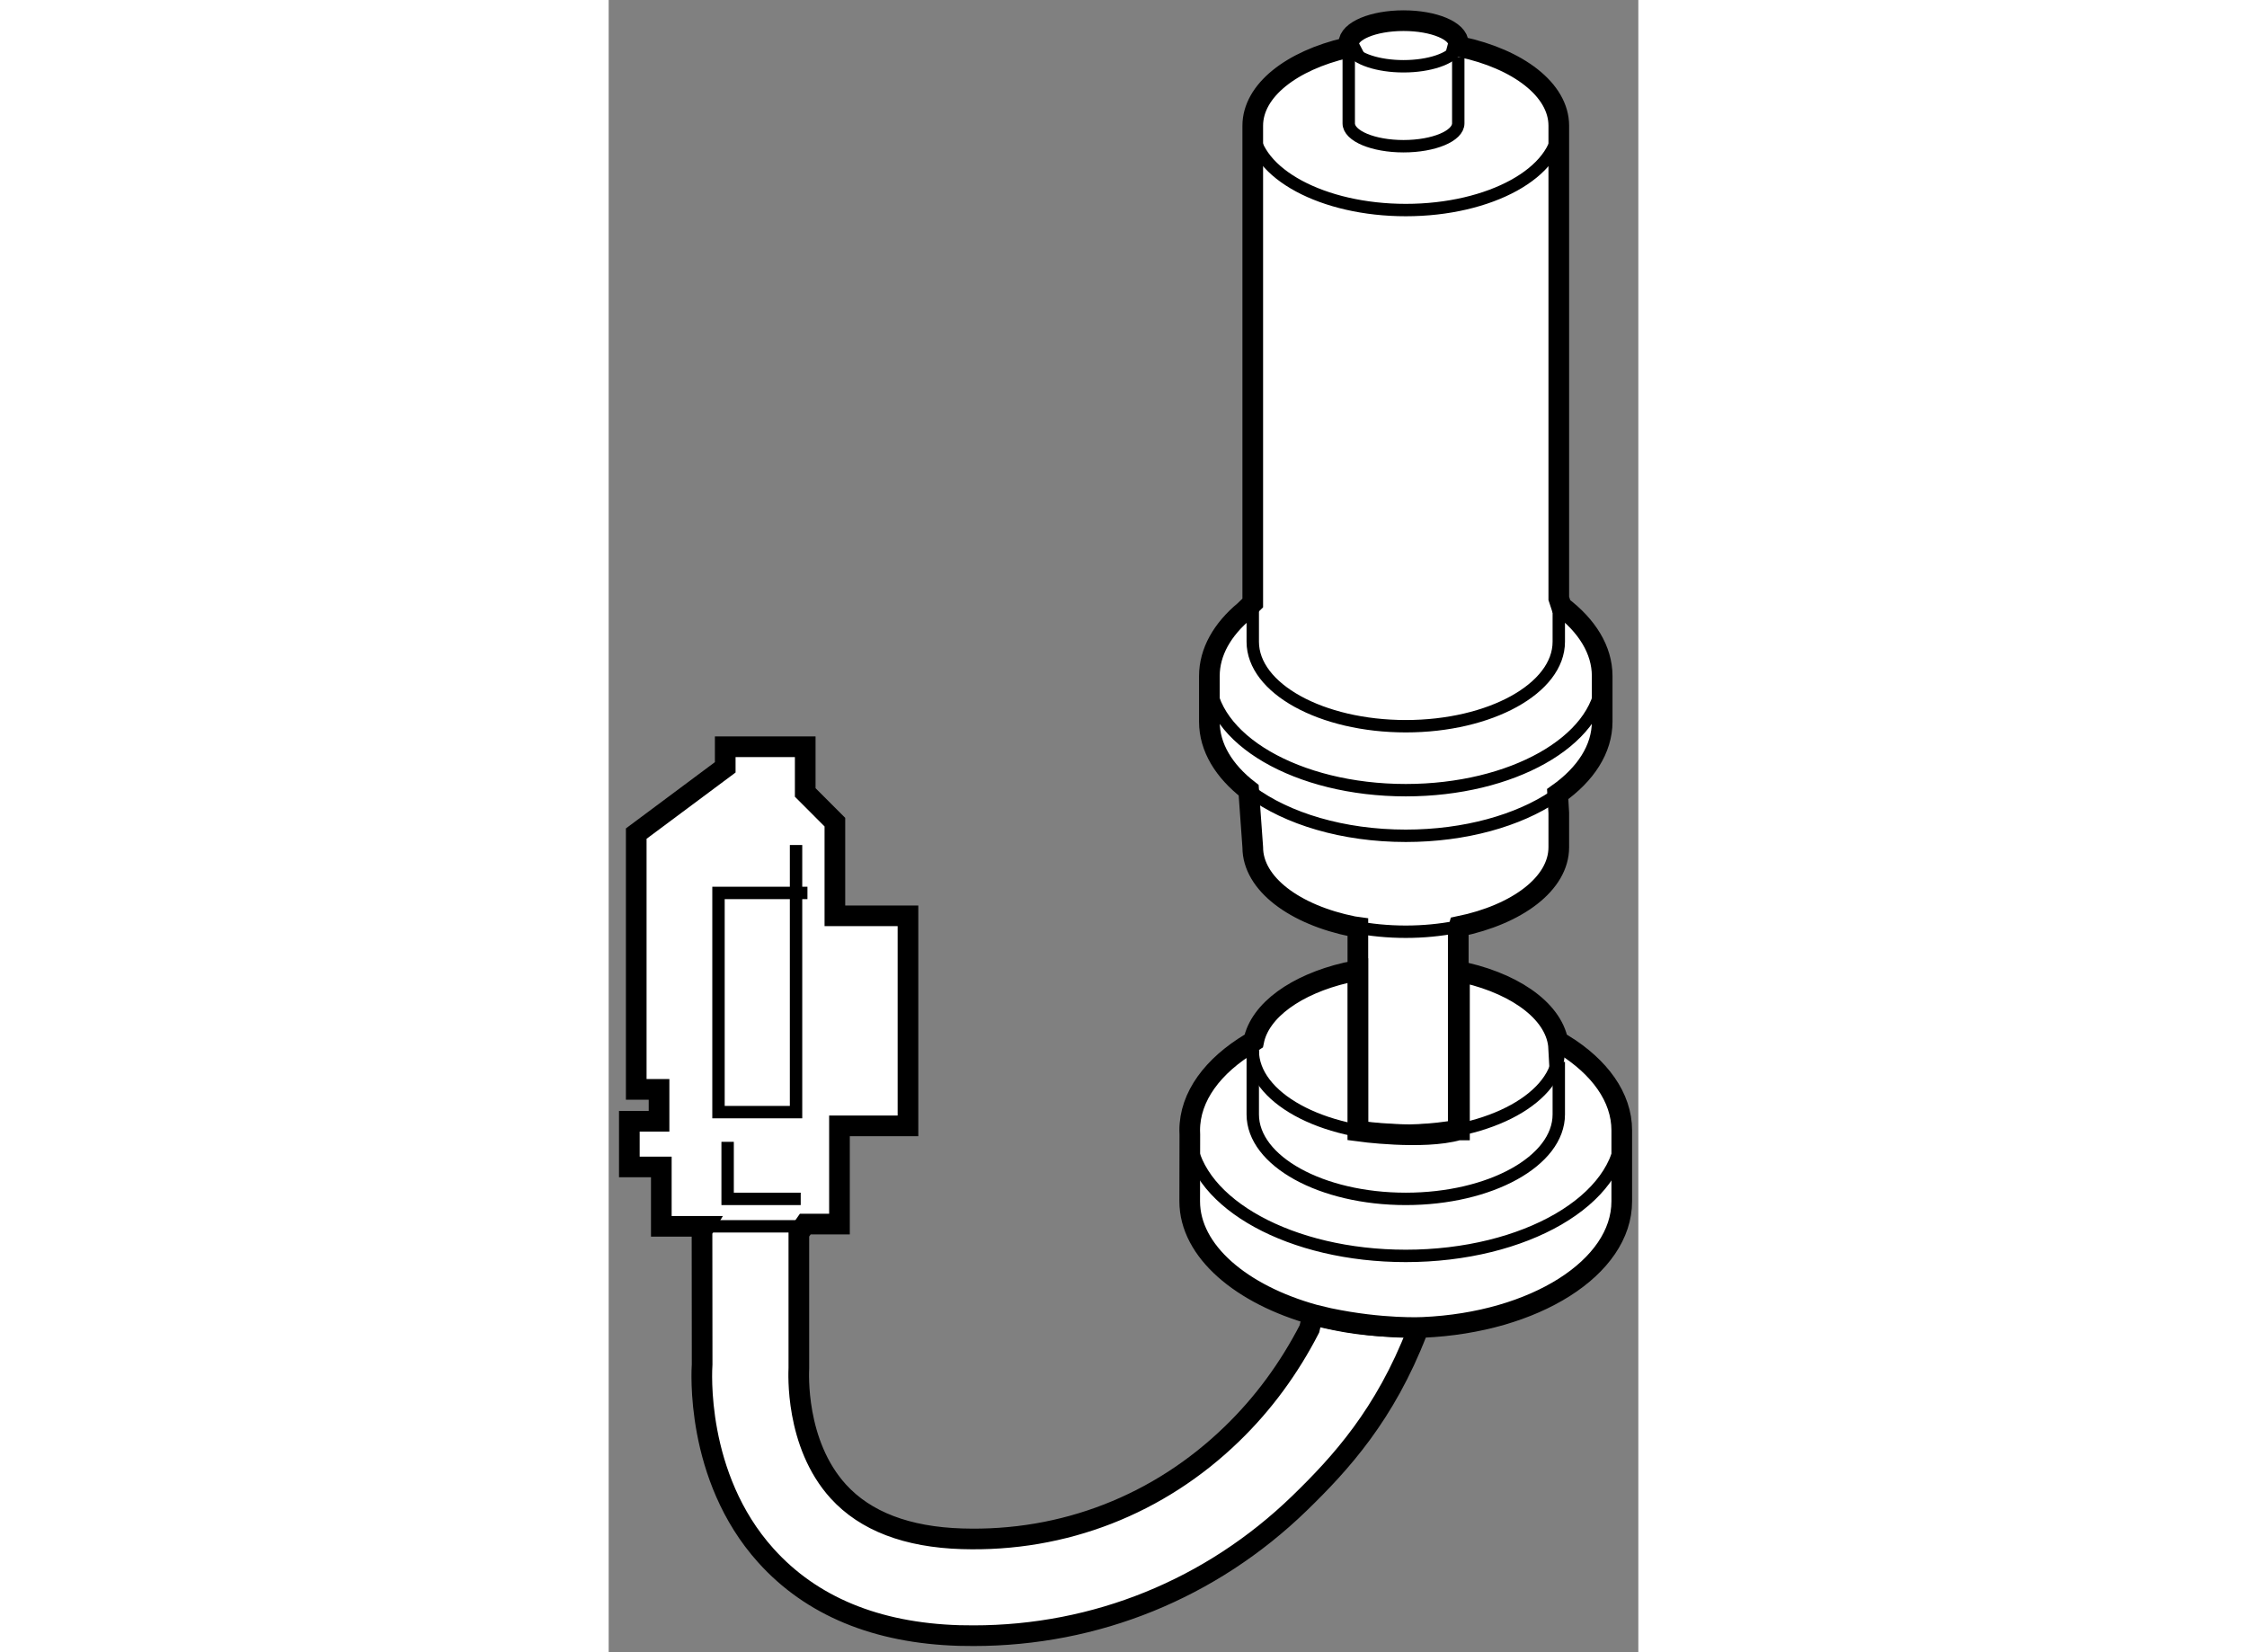
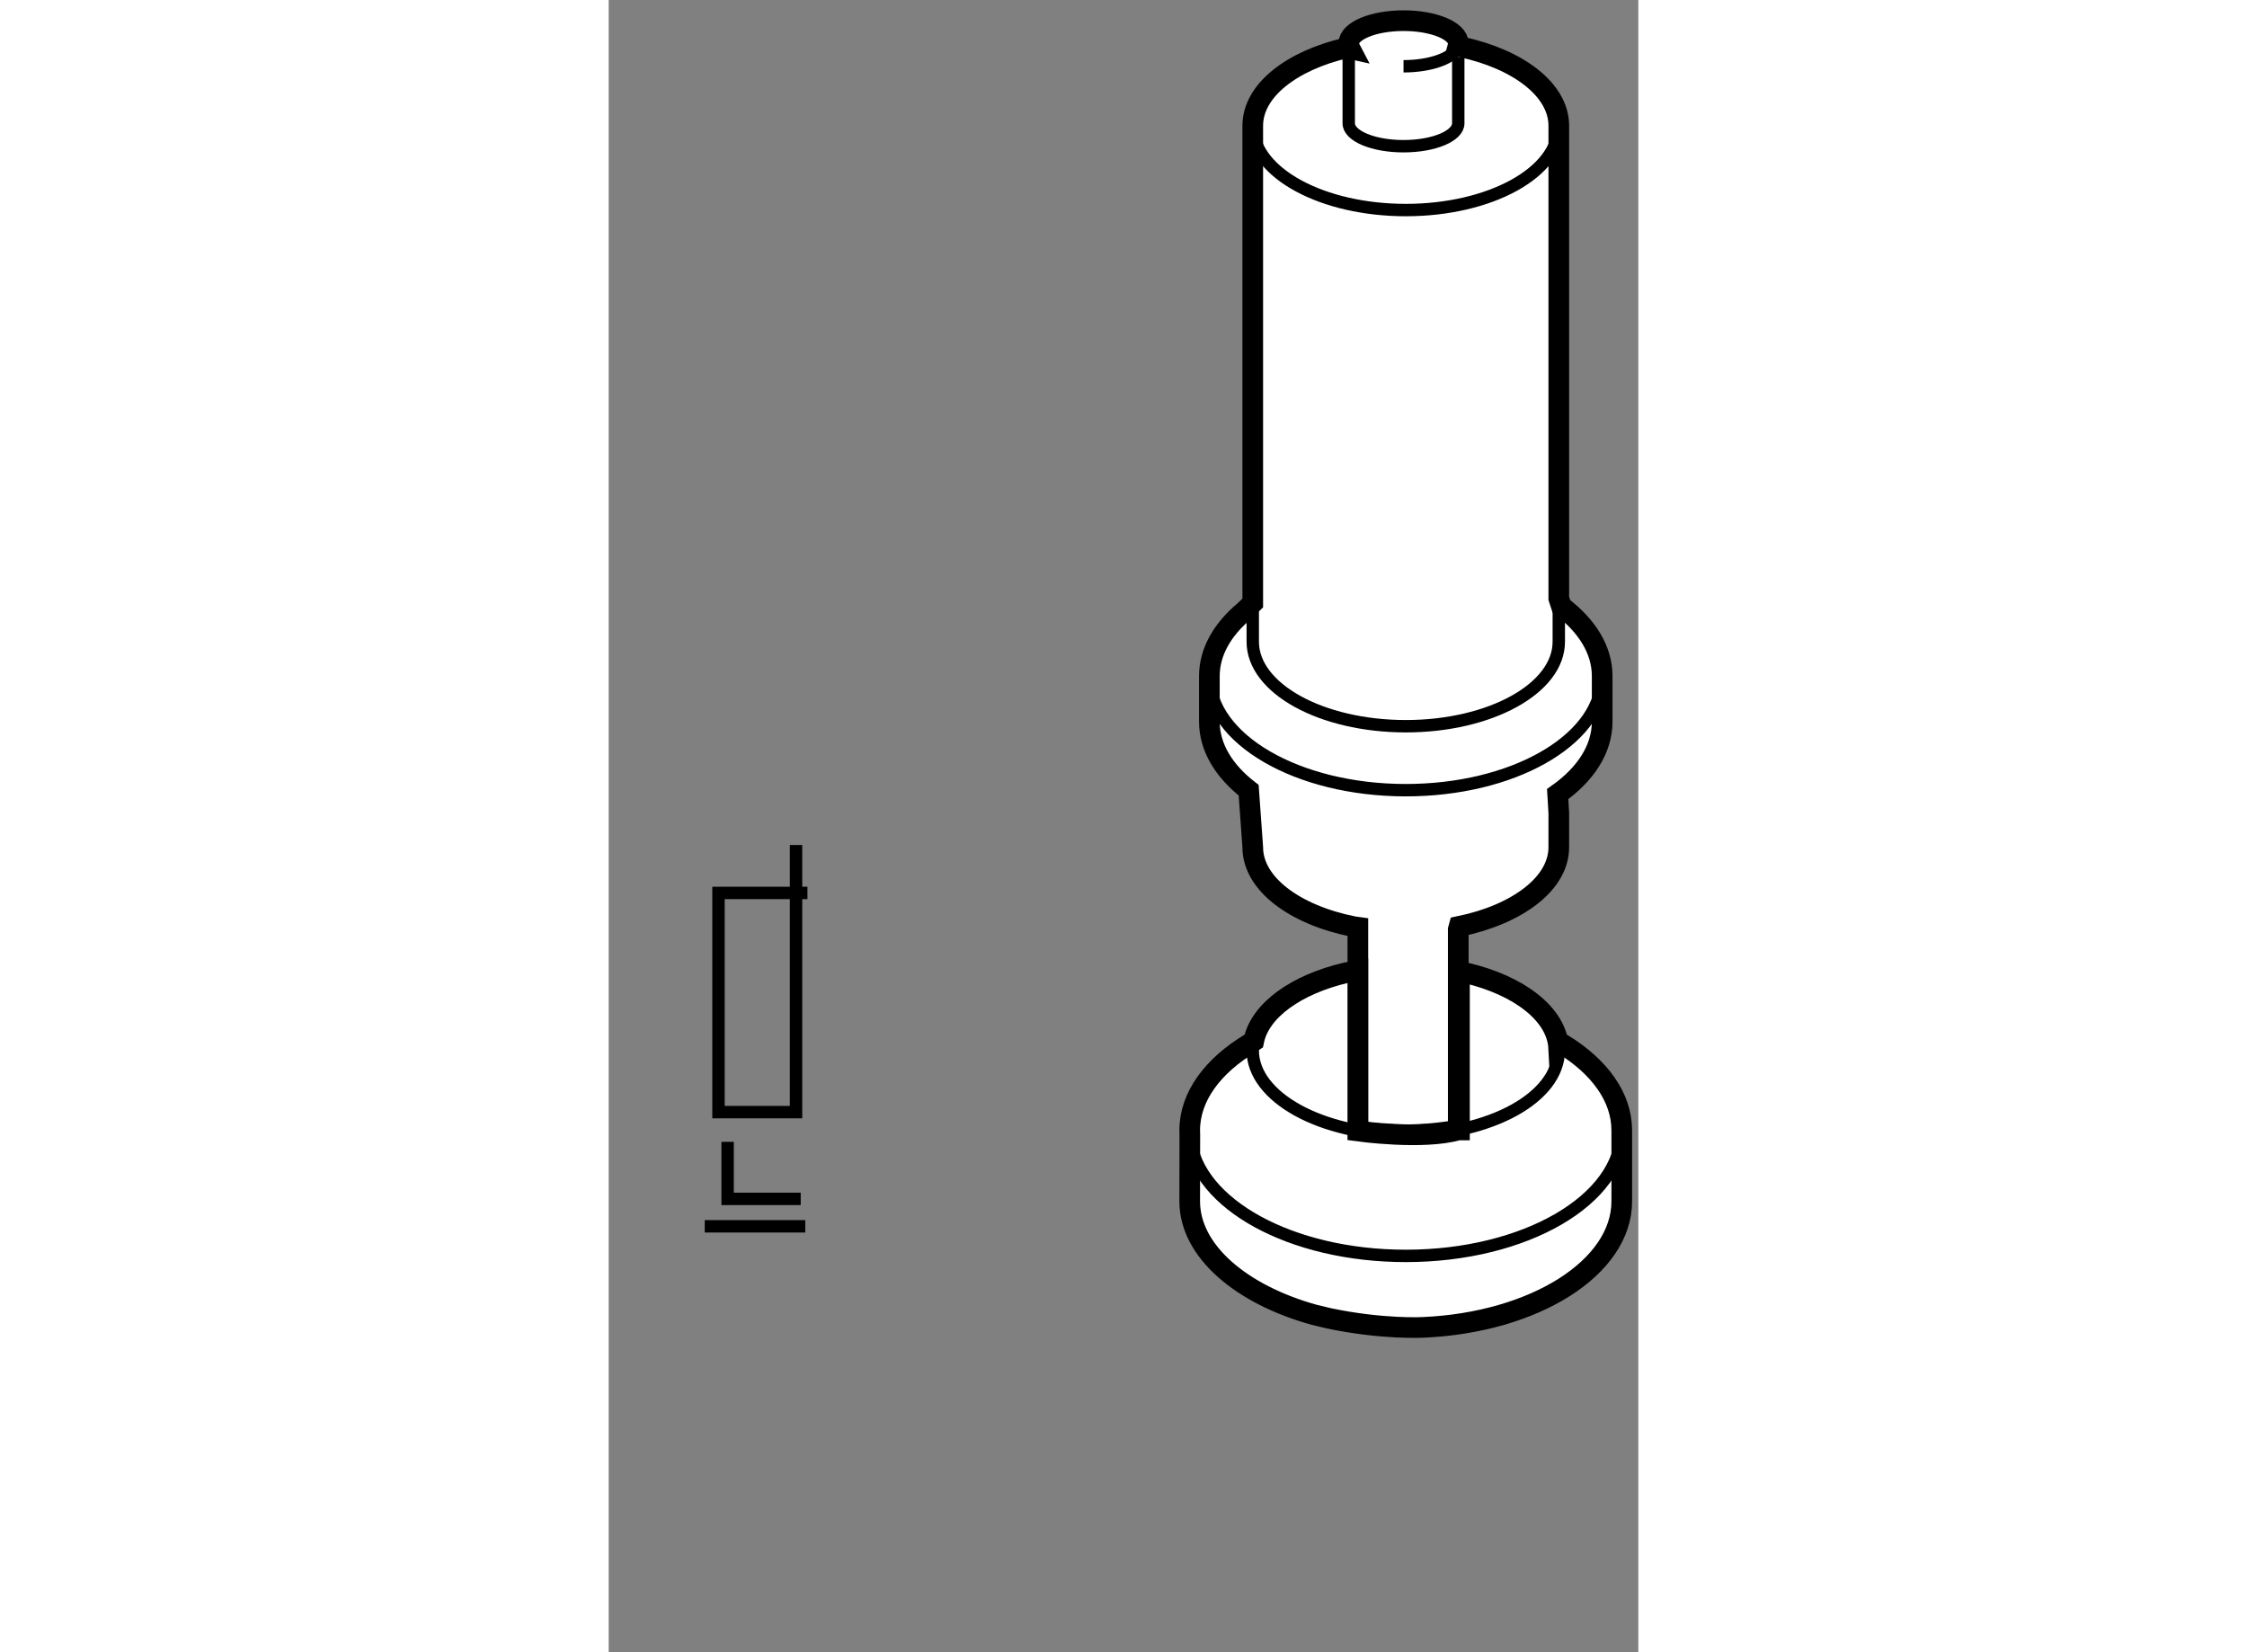
<svg xmlns="http://www.w3.org/2000/svg" version="1.1" x="0px" y="0px" width="244.8px" height="180px" viewBox="116.629 135.775 24.921 39.989" enable-background="new 0 0 244.8 180" xml:space="preserve">
  <rect x="116.629" y="135.775" width="24.921" height="39.989" fill="#808080" stroke="none" />
  <g>
    <path fill="#FFFFFF" stroke="#000000" stroke-width="0.5" d="M137.192,162.857c0,0,0-2.305,0-3.646c0-0.551,0-0.94,0-0.94    l0.02-0.073c1.409-0.289,2.413-1.037,2.413-1.916v-0.829l-0.027-0.459c0.674-0.476,1.077-1.087,1.077-1.752v-1.106    c0-0.633-0.37-1.218-0.987-1.686l-0.063-0.192c0-3.008,0-11.441,0-11.441c0-0.869-0.984-1.612-2.369-1.907l-0.069-0.027    c0.005-0.019,0.006-0.037,0.006-0.056c0-0.305-0.593-0.552-1.325-0.552s-1.326,0.247-1.326,0.552c0,0.043,0.012,0.086,0.033,0.126    l-0.09-0.02c-1.33,0.309-2.267,1.035-2.267,1.884c0,0,0,8.646,0,11.552l-0.197,0.191c-0.537,0.447-0.853,0.992-0.853,1.578v1.104    c0,0.623,0.354,1.196,0.951,1.659l0.099,1.381c0,0.883,1.015,1.636,2.436,1.92l0.108,0.015c0,0,0,0.437,0,1.05    c0,1.414,0,3.883,0,3.883s1.087,0.22,2.434-0.027L137.192,162.857z" />
-     <path fill="#FFFFFF" stroke="#000000" stroke-width="0.5" d="M136.301,167.88l-0.104,0.118c-0.779,2.015-1.846,3.189-2.85,4.163    c-2.139,2.073-4.928,3.203-7.884,3.203c-0.12,0-0.237-0.001-0.354-0.004c-2.004-0.061-3.576-0.713-4.675-1.935    c-1.726-1.916-1.55-4.521-1.543-4.631c0,0-0.003-1.871-0.003-3.229l0.065-0.109h-1.05v-1.437h-0.774v-1.106h0.719v-0.772h-0.552    v-6.19l2.154-1.604v-0.498h1.936v1.106l0.718,0.719v2.267h1.769v5.084h-1.658v2.377c0,0-0.437,0-0.828,0l-0.155,0.222    c0,1.38,0,3.261,0,3.261c-0.003,0.1-0.1,1.828,0.956,2.989c0.655,0.719,1.661,1.104,2.992,1.145    c2.465,0.077,4.77-0.827,6.535-2.539c0.756-0.731,1.381-1.584,1.874-2.54c0,0,0.052-0.223,0.073-0.311l0.043-0.026    c0.672,0.186,1.424,0.288,2.217,0.288c0.094,0,0.188-0.002,0.279-0.005L136.301,167.88z" />
-     <path fill="none" stroke="#000000" stroke-width="0.3" d="M137.158,136.951c-0.137,0.245-0.663,0.428-1.291,0.428    c-0.618,0-1.139-0.178-1.285-0.416" />
+     <path fill="none" stroke="#000000" stroke-width="0.3" d="M137.158,136.951c-0.137,0.245-0.663,0.428-1.291,0.428    " />
    <path fill="none" stroke="#000000" stroke-width="0.3" d="M134.541,136.951v1.809c0,0.306,0.594,0.554,1.326,0.554    s1.325-0.248,1.325-0.554v-1.604" />
    <path fill="none" stroke="#000000" stroke-width="0.3" d="M139.625,138.816c-0.001,1.131-1.66,2.043-3.703,2.043    c-2.011,0-3.648-0.885-3.703-1.986" />
    <path fill="none" stroke="#000000" stroke-width="0.3" d="M132.218,150.478c0,0.521,0,0.829,0,0.829    c0,1.129,1.659,2.045,3.704,2.045s3.703-0.916,3.703-2.045c0,0,0-0.287,0-0.773" />
-     <path fill="none" stroke="#000000" stroke-width="0.3" d="M134.683,158.209c0.388,0.075,0.805,0.117,1.239,0.117    c0.426,0,0.835-0.041,1.216-0.114" />
    <path fill="none" stroke="#000000" stroke-width="0.3" d="M140.672,152.235c-0.091,1.481-2.182,2.665-4.75,2.665    c-2.625,0-4.754-1.238-4.754-2.764" />
-     <path fill="none" stroke="#000000" stroke-width="0.3" d="M139.52,155.047c-0.871,0.587-2.161,0.957-3.598,0.957    c-1.522,0-2.877-0.416-3.748-1.063" />
    <polyline fill="none" stroke="#000000" stroke-width="0.3" points="121.44,157.387 119.287,157.387 119.287,162.692     121.164,162.692 121.164,156.227   " />
    <polyline fill="none" stroke="#000000" stroke-width="0.3" points="119.508,163.411 119.508,164.792 121.277,164.792   " />
    <line fill="none" stroke="#000000" stroke-width="0.3" x1="118.954" y1="165.456" x2="121.387" y2="165.456" />
  </g>
  <g>
    <path fill="#FFFFFF" stroke="#000000" stroke-width="0.5" d="M133.706,167.598c-1.761-0.488-3.014-1.539-3.014-2.748l0.003-1.611    c-0.002-0.036-0.003-0.07-0.003-0.105c0-0.821,0.562-1.566,1.475-2.114l0.074-0.048c0.151-0.746,1.031-1.371,2.236-1.654    l0.284-0.051v3.883c0,0,1.581,0.22,2.434-0.027h0.026v-3.802h0.152c1.293,0.303,2.208,1.003,2.25,1.822l0.112-0.087    c0.877,0.544,1.414,1.275,1.414,2.078v1.717c0,1.6-2.104,2.933-4.808,3.051c0,0-0.972,0.055-2.28-0.219L133.706,167.598z" />
    <path fill="none" stroke="#000000" stroke-width="0.3" d="M139.624,161.146c0.001,0.019,0.001,0.035,0.001,0.054    c0,1.13-1.658,2.045-3.703,2.045s-3.704-0.915-3.704-2.045c0-0.065,0.007-0.13,0.018-0.192" />
-     <path fill="none" stroke="#000000" stroke-width="0.3" d="M132.218,161.2v1.547c0,1.129,1.659,2.045,3.704,2.045    s3.703-0.916,3.703-2.045v-1.271" />
    <path fill="none" stroke="#000000" stroke-width="0.3" d="M141.15,163.135c-0.003,1.679-2.343,3.037-5.229,3.037    c-2.775,0-5.047-1.257-5.219-2.844" />
  </g>
</svg>